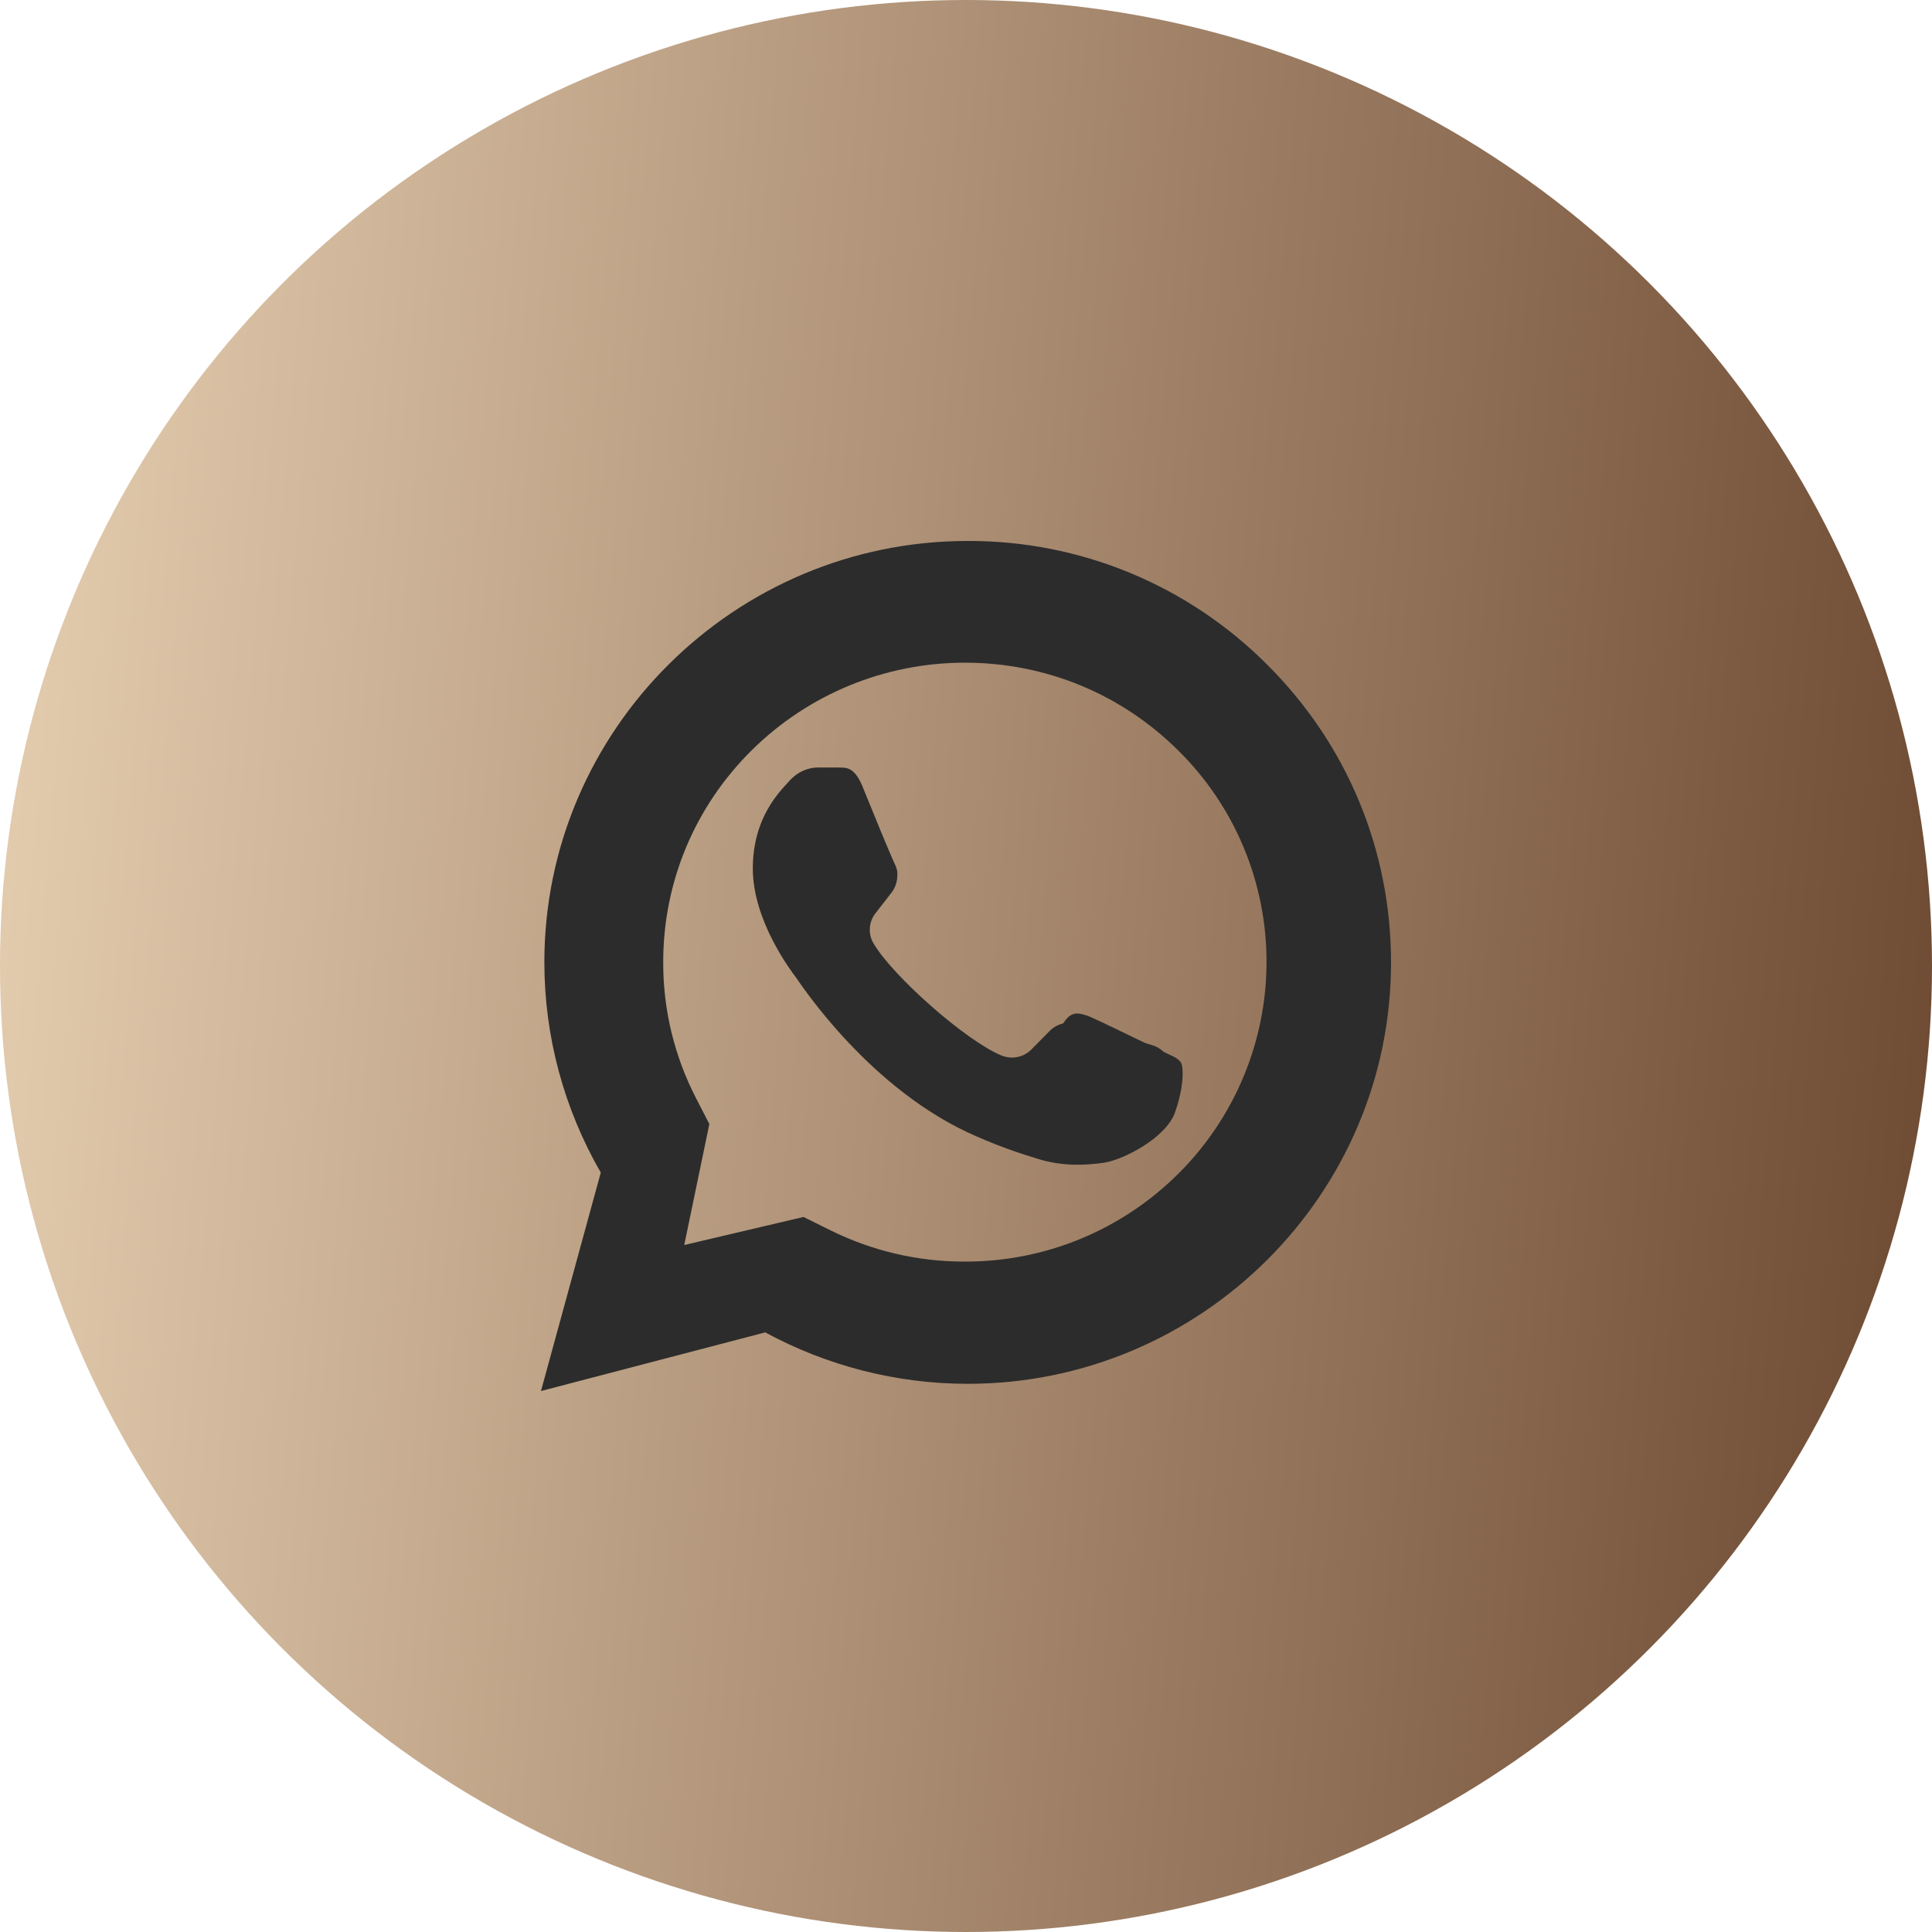
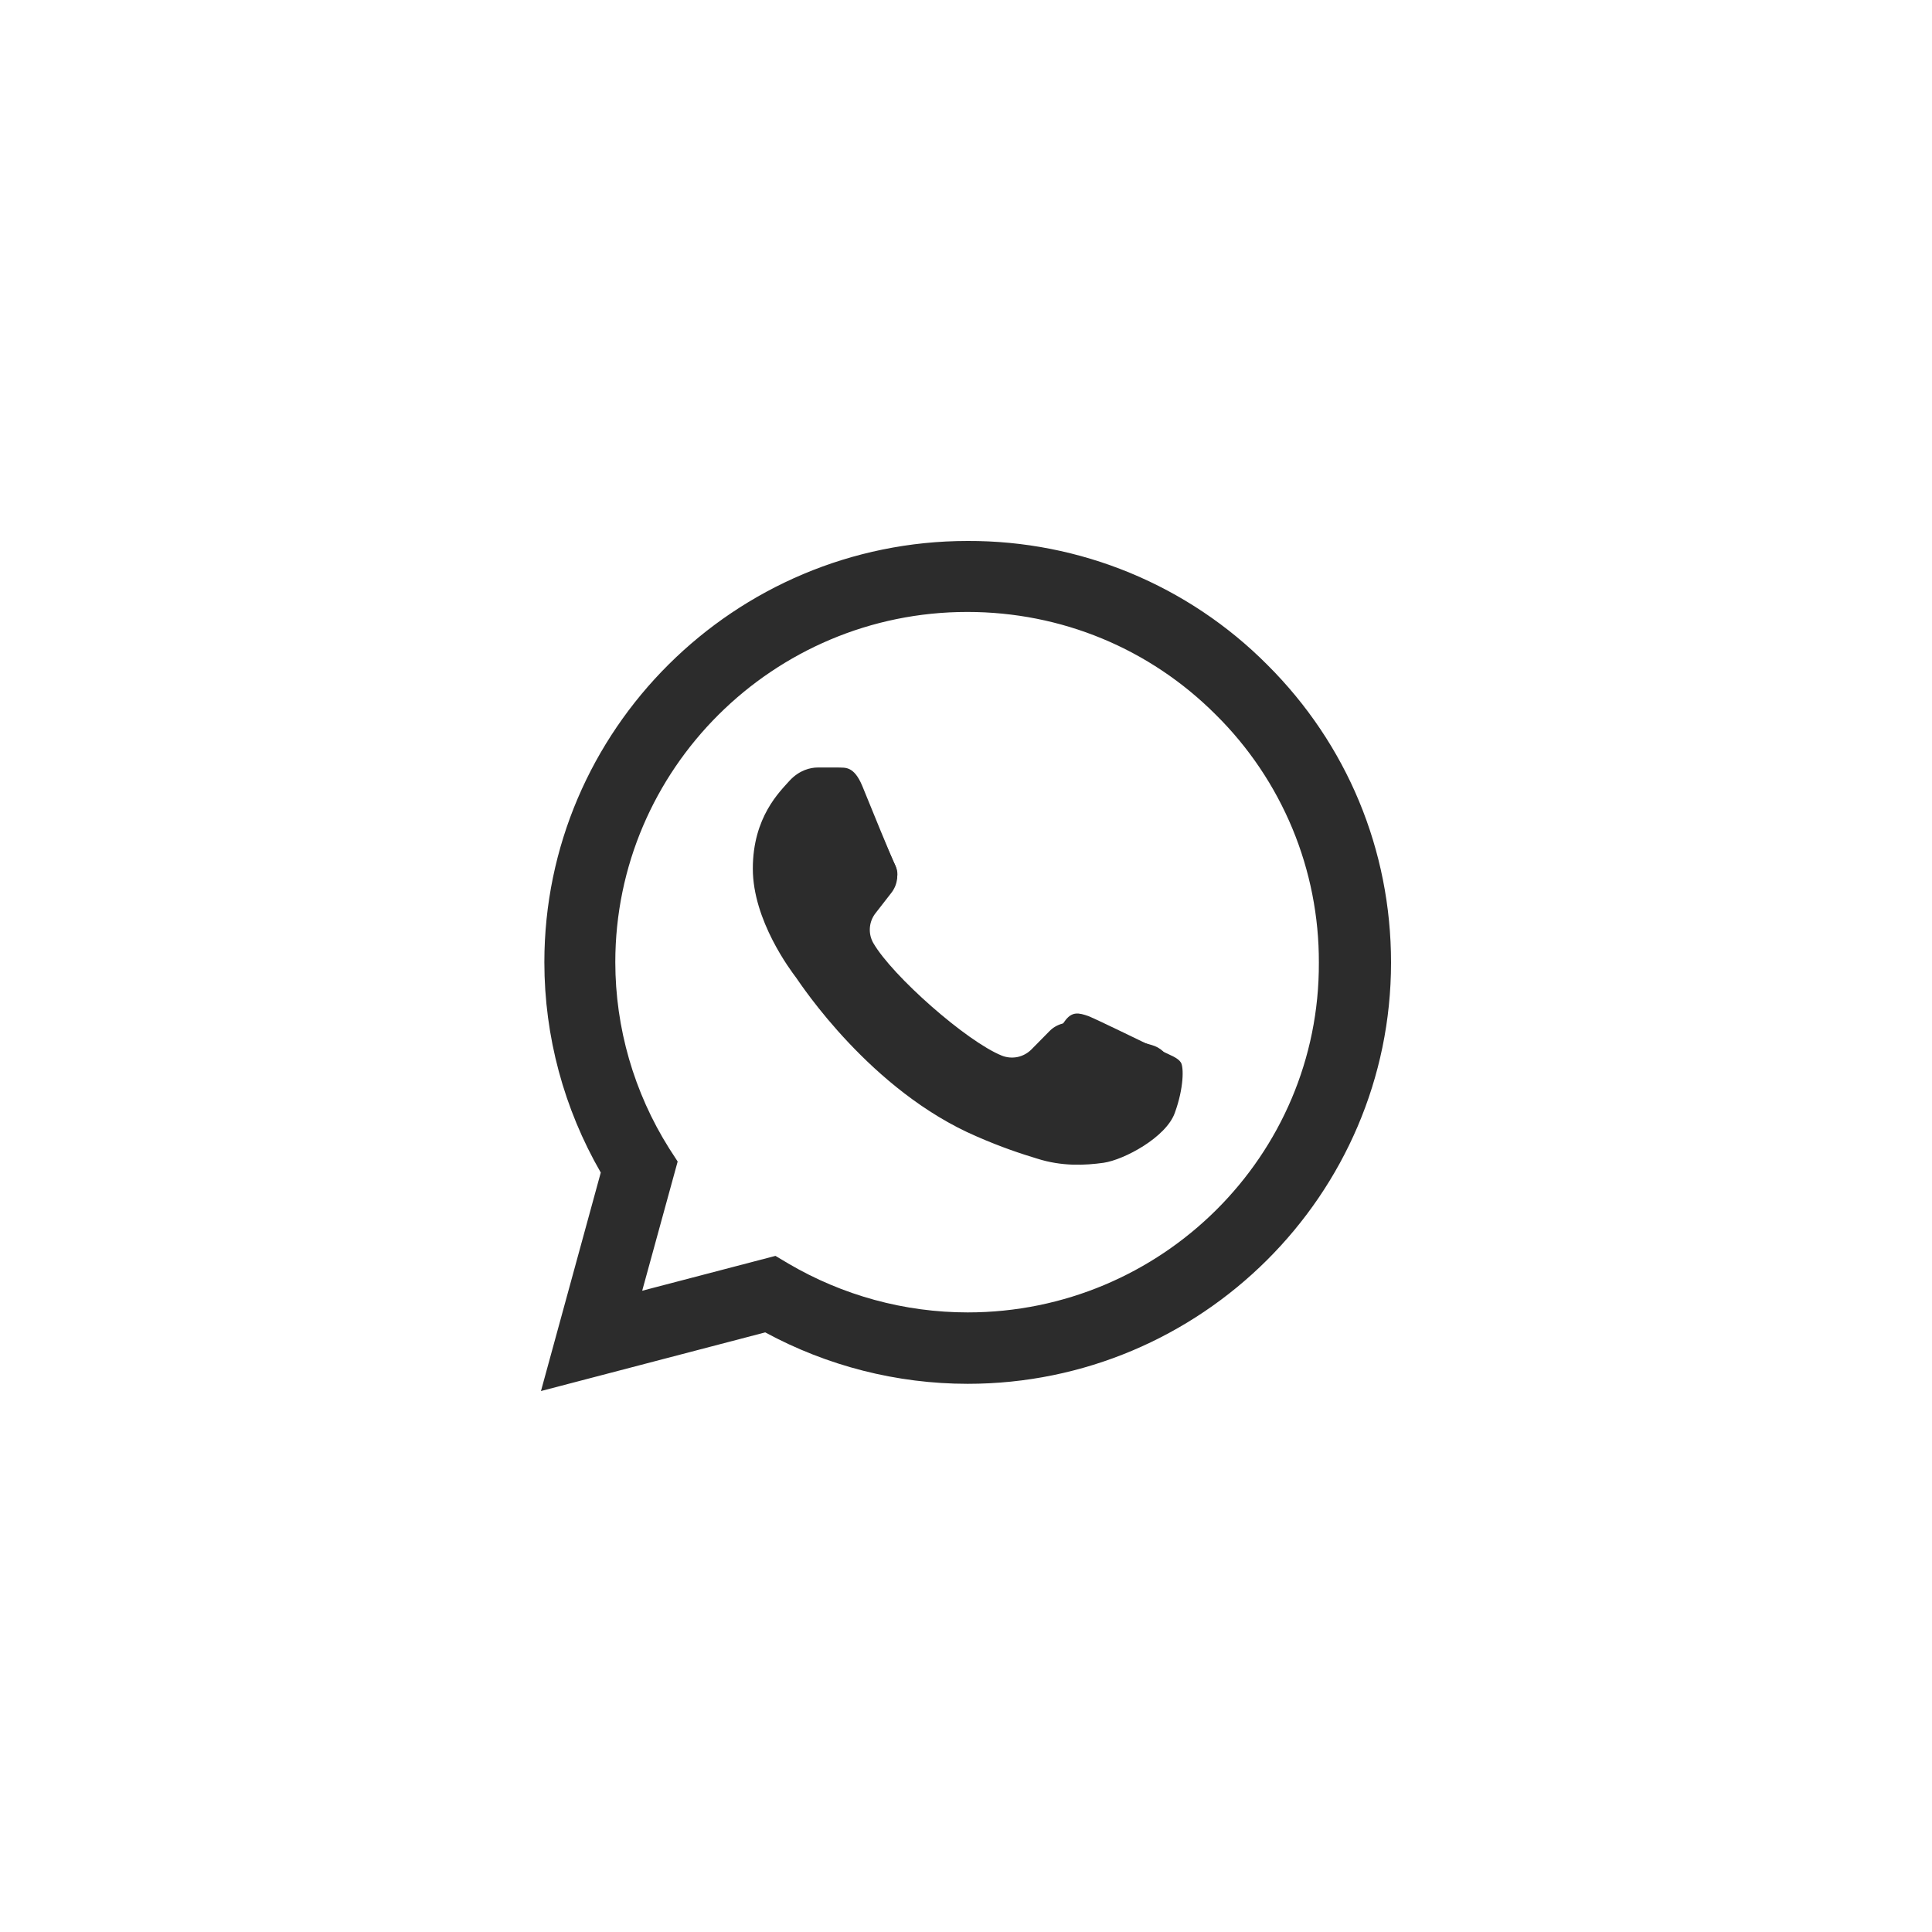
<svg xmlns="http://www.w3.org/2000/svg" width="50" height="50" viewBox="0 0 50 50" fill="none">
-   <circle cx="25" cy="25" r="25" fill="url(#paint0_linear_2661_89)" />
  <path d="M32.794 17.201C31.78 16.182 30.573 15.375 29.243 14.825C27.912 14.275 26.485 13.995 25.044 14C19.008 14 14.088 18.895 14.088 24.901C14.088 26.826 14.597 28.696 15.548 30.346L14 36L19.804 34.482C21.407 35.351 23.209 35.813 25.044 35.813C31.08 35.813 36 30.918 36 24.912C36 21.997 34.861 19.258 32.794 17.201ZM25.044 33.965C23.408 33.965 21.805 33.525 20.401 32.7L20.069 32.502L16.62 33.404L17.538 30.06L17.317 29.719C16.408 28.275 15.925 26.605 15.924 24.901C15.924 19.907 20.014 15.837 25.033 15.837C27.465 15.837 29.754 16.783 31.467 18.499C32.316 19.339 32.988 20.339 33.446 21.44C33.903 22.541 34.136 23.721 34.132 24.912C34.154 29.906 30.063 33.965 25.044 33.965ZM30.041 27.189C29.765 27.057 28.416 26.397 28.173 26.298C27.919 26.21 27.742 26.166 27.554 26.43C27.366 26.705 26.846 27.321 26.692 27.497C26.537 27.684 26.371 27.706 26.095 27.563C25.818 27.431 24.934 27.134 23.895 26.21C23.076 25.484 22.535 24.593 22.369 24.318C22.214 24.043 22.347 23.9 22.491 23.757C22.612 23.636 22.767 23.438 22.899 23.284C23.032 23.13 23.087 23.009 23.176 22.833C23.264 22.646 23.22 22.492 23.154 22.36C23.087 22.228 22.535 20.886 22.314 20.336C22.093 19.808 21.86 19.874 21.695 19.863H21.164C20.976 19.863 20.688 19.929 20.434 20.204C20.191 20.479 19.483 21.139 19.483 22.481C19.483 23.823 20.467 25.121 20.6 25.297C20.733 25.484 22.535 28.234 25.276 29.411C25.929 29.697 26.437 29.862 26.835 29.983C27.487 30.192 28.084 30.159 28.56 30.093C29.09 30.016 30.185 29.433 30.406 28.795C30.638 28.157 30.638 27.618 30.561 27.497C30.483 27.376 30.318 27.321 30.041 27.189Z" fill="#2C2C2C" />
-   <path d="M24.483 15.013C19.173 15.263 14.984 19.653 15 24.93C15.003 26.483 15.375 28.013 16.085 29.395L15.027 34.496C15.014 34.559 15.018 34.625 15.037 34.688C15.056 34.75 15.091 34.806 15.138 34.851C15.185 34.896 15.242 34.929 15.305 34.946C15.368 34.963 15.434 34.964 15.497 34.949L20.531 33.765C21.864 34.423 23.328 34.776 24.815 34.797C30.242 34.88 34.766 30.602 34.935 25.217C35.117 19.442 30.318 14.736 24.483 15.012V15.013ZM30.49 30.38C29.765 31.102 28.904 31.675 27.956 32.065C27.009 32.454 25.994 32.653 24.97 32.65C23.765 32.653 22.576 32.377 21.496 31.842L20.795 31.495L17.708 32.221L18.358 29.09L18.012 28.418C17.451 27.33 17.16 26.124 17.164 24.901C17.164 22.831 17.976 20.884 19.45 19.421C20.919 17.966 22.903 17.15 24.97 17.15C27.056 17.15 29.016 17.956 30.49 19.42C31.216 20.135 31.793 20.988 32.185 21.929C32.578 22.87 32.779 23.88 32.777 24.9C32.777 26.952 31.952 28.93 30.49 30.381V30.38Z" fill="#2C2C2C" />
  <path d="M29.809 27.046L27.878 26.495C27.753 26.46 27.622 26.458 27.496 26.491C27.371 26.524 27.256 26.589 27.165 26.681L26.693 27.16C26.595 27.258 26.471 27.326 26.335 27.355C26.199 27.383 26.057 27.371 25.928 27.32C25.015 26.953 23.093 25.256 22.602 24.407C22.533 24.288 22.502 24.15 22.512 24.012C22.522 23.874 22.573 23.742 22.658 23.634L23.07 23.104C23.149 23.002 23.2 22.881 23.215 22.753C23.231 22.625 23.212 22.495 23.159 22.378L22.347 20.553C22.301 20.451 22.232 20.362 22.146 20.291C22.059 20.22 21.957 20.17 21.848 20.145C21.739 20.121 21.626 20.122 21.517 20.148C21.409 20.174 21.308 20.225 21.222 20.297C20.683 20.75 20.043 21.438 19.966 22.201C19.829 23.544 20.409 25.236 22.603 27.27C25.138 29.619 27.169 29.93 28.49 29.611C29.24 29.431 29.84 28.709 30.217 28.117C30.277 28.024 30.315 27.917 30.326 27.806C30.338 27.695 30.323 27.583 30.284 27.479C30.244 27.374 30.18 27.281 30.098 27.206C30.015 27.13 29.916 27.076 29.809 27.046Z" fill="#2C2C2C" />
  <defs>
    <linearGradient id="paint0_linear_2661_89" x1="-5.5" y1="-9" x2="56.178" y2="-3.839" gradientUnits="userSpaceOnUse">
      <stop stop-color="#F5DFC1" />
      <stop offset="1" stop-color="#67432B" />
    </linearGradient>
  </defs>
</svg>